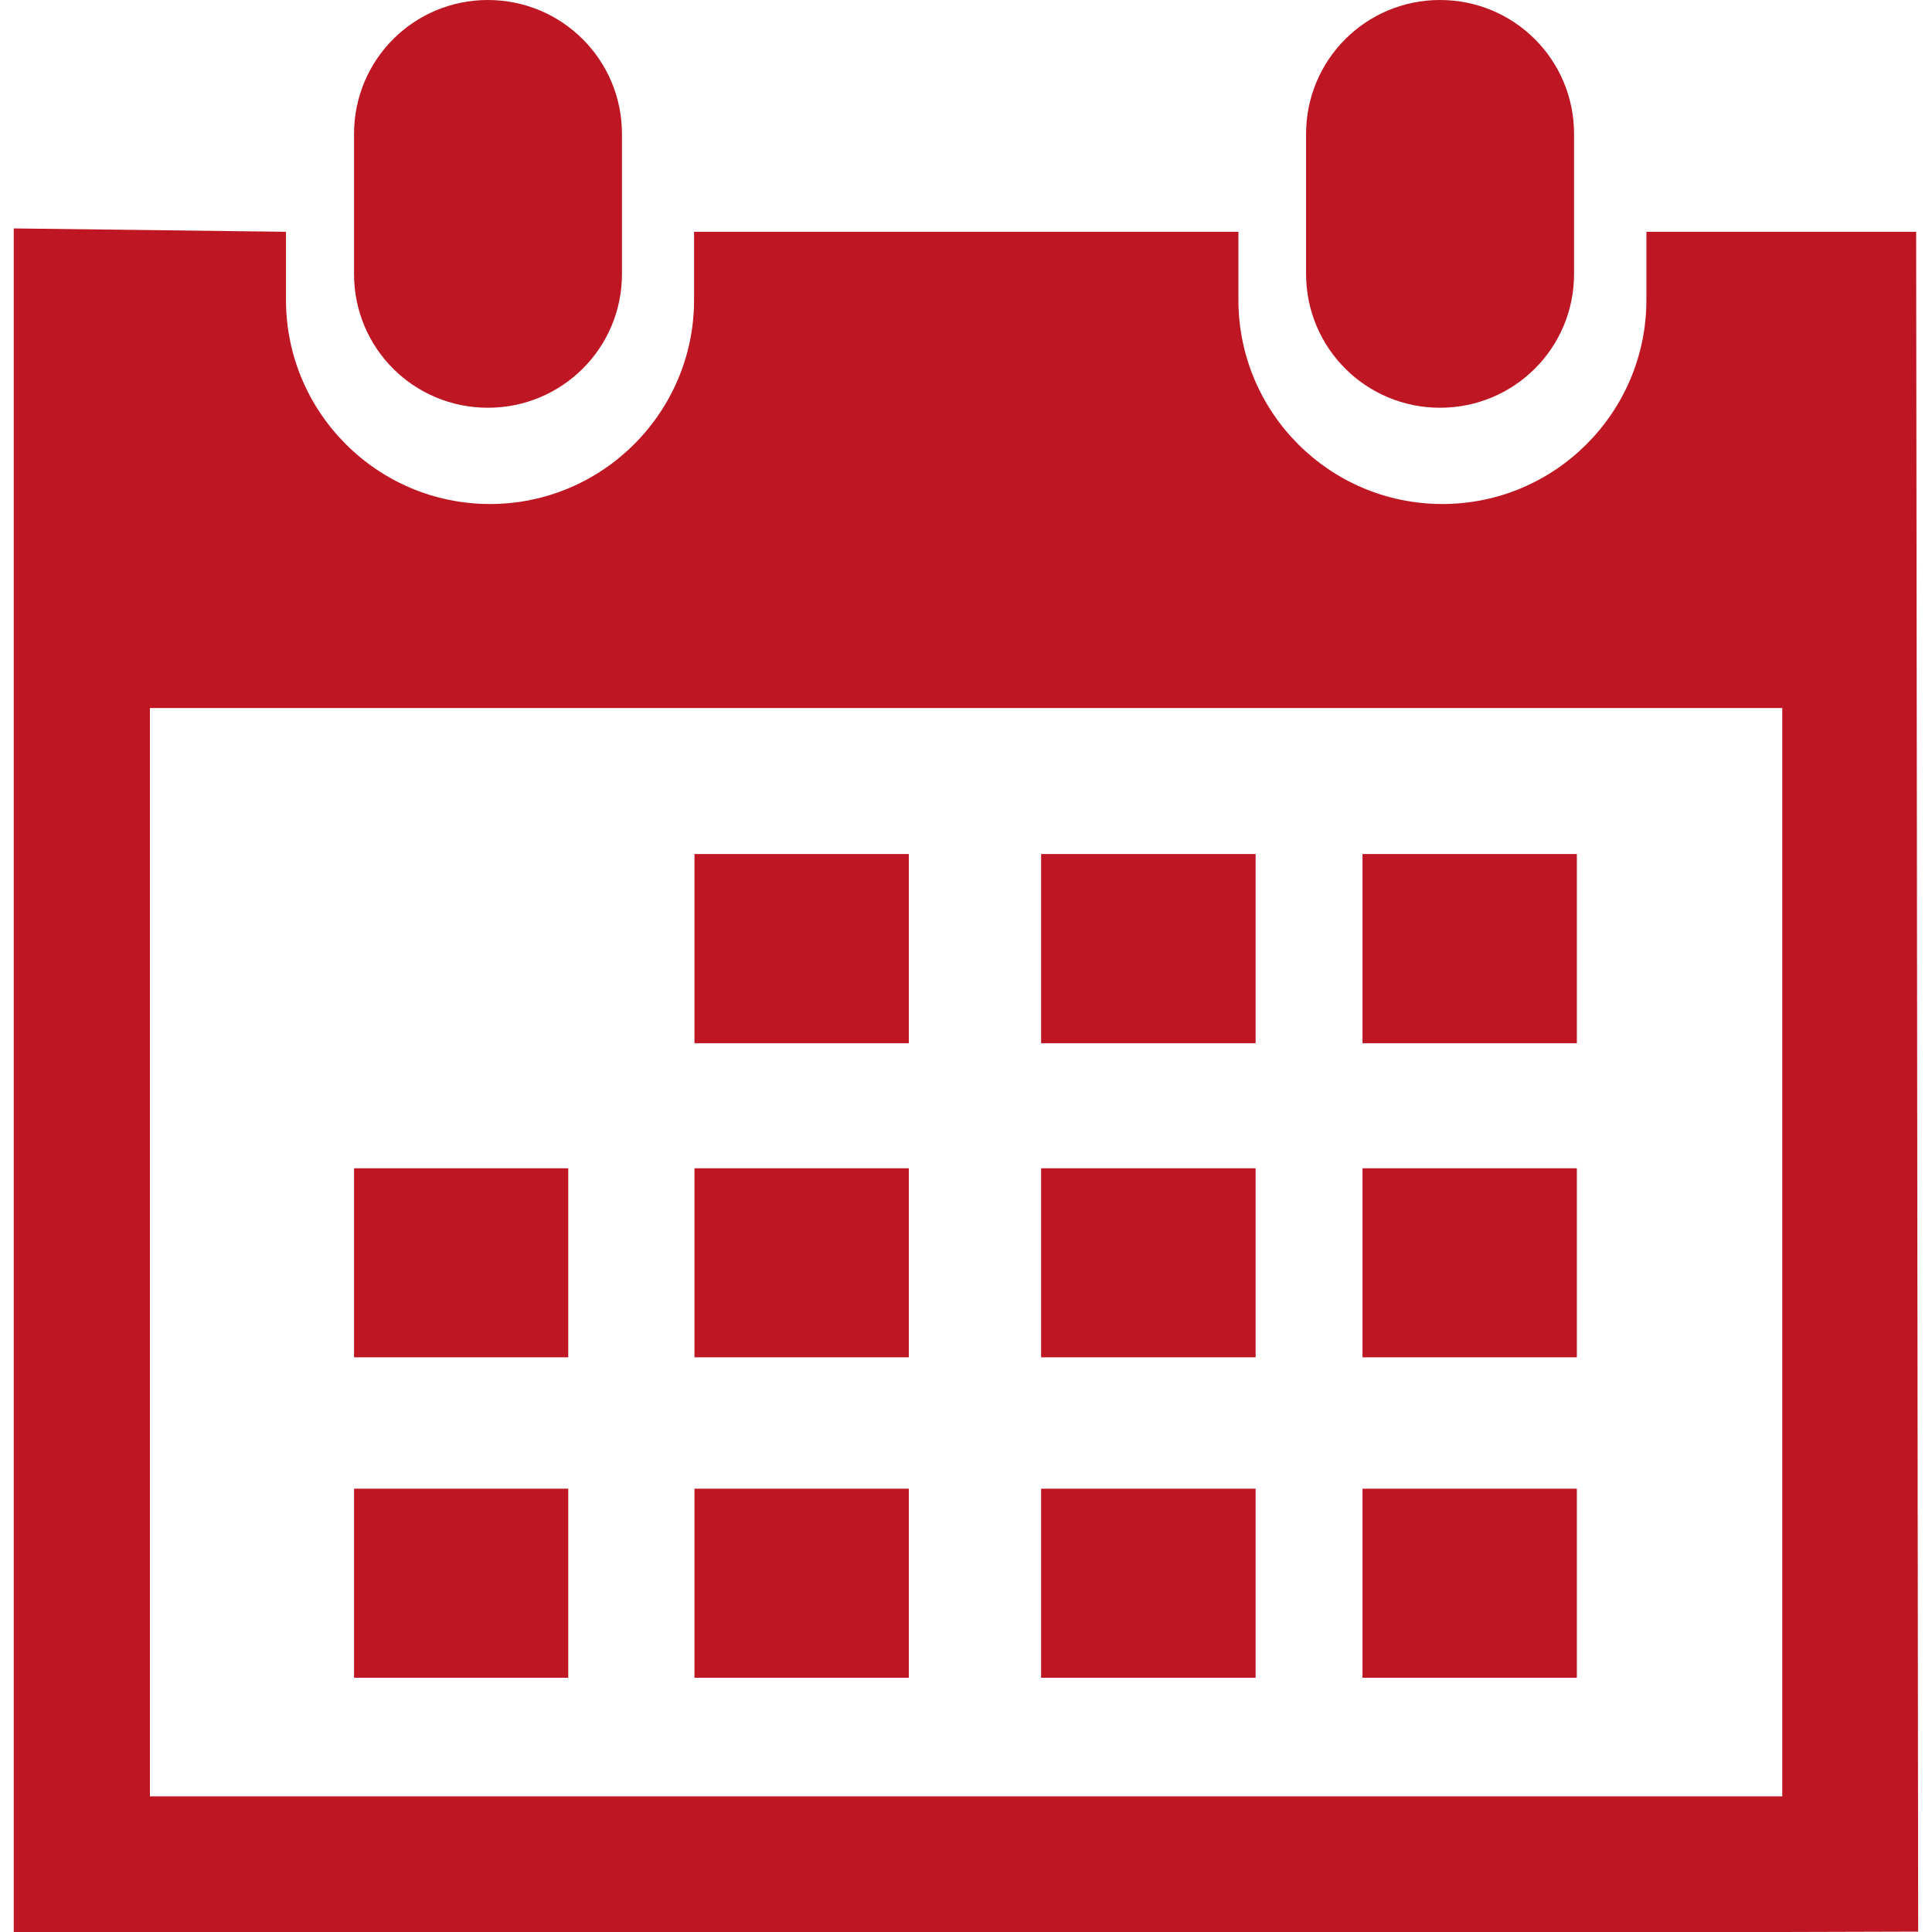
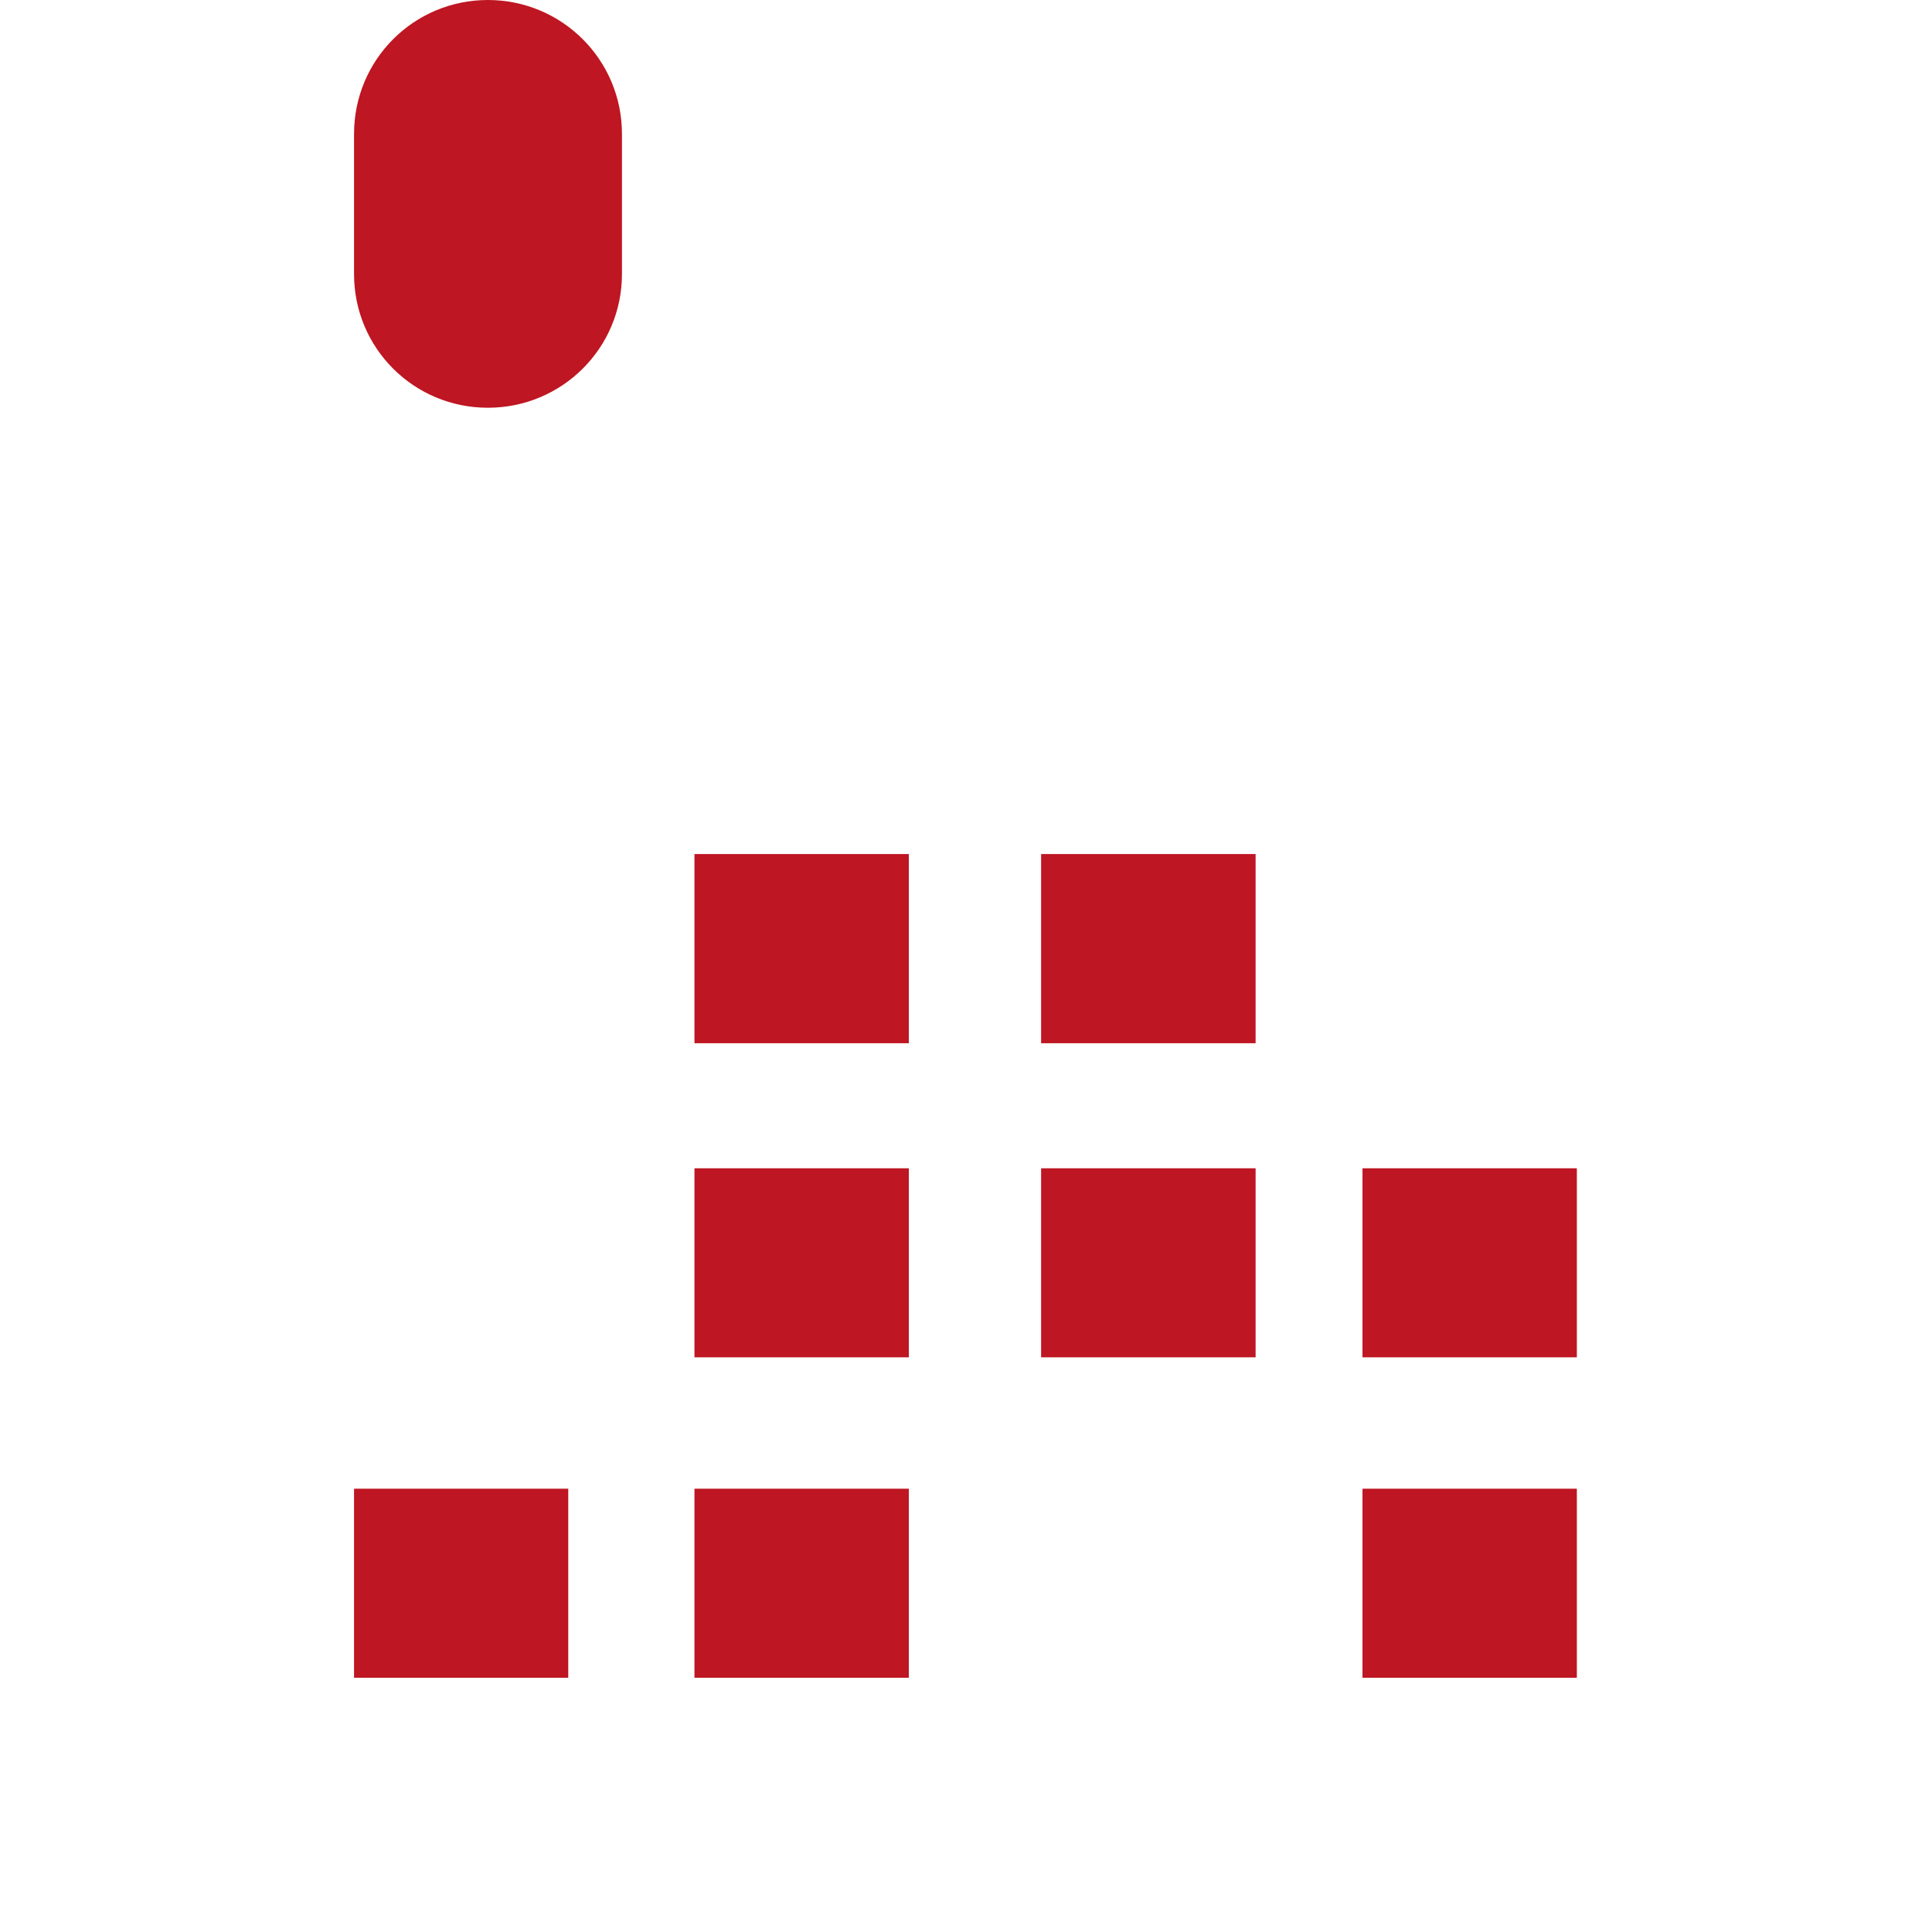
<svg xmlns="http://www.w3.org/2000/svg" version="1.1" id="Capa_1" x="0px" y="0px" width="40px" height="40px" viewBox="0 0 40 40" xml:space="preserve">
  <g>
-     <path fill="#BE1622" d="M29.814,8.442c1.533,0,2.775-1.233,2.775-2.769V2.774C32.59,1.238,31.35,0,29.814,0   c-1.533,0-2.773,1.236-2.773,2.774v2.9C27.043,7.208,28.282,8.442,29.814,8.442z" />
-     <path fill="#BE1622" d="M39.672,4.799h-5.585V6.21c0,2.328-1.892,4.225-4.224,4.225c-2.336,0-4.223-1.897-4.223-4.225V4.799h-11.27   V6.21c0,2.328-1.895,4.225-4.225,4.225c-2.331,0-4.224-1.896-4.224-4.225V4.799l-5.636-0.07V40h2.819H36.9l2.814-0.008   L39.672,4.799z M36.896,37.191H3.104V14.659H36.9v22.533H36.896z" />
    <path fill="#BE1622" d="M10.101,8.442c1.533,0,2.776-1.233,2.776-2.769V2.774C12.877,1.236,11.634,0,10.101,0   C8.568,0,7.33,1.236,7.33,2.774v2.9C7.33,7.208,8.567,8.442,10.101,8.442z" />
    <rect x="14.378" y="17.682" fill="#BE1622" width="4.438" height="3.917" />
    <rect x="21.555" y="17.682" fill="#BE1622" width="4.441" height="3.917" />
-     <rect x="28.209" y="17.682" fill="#BE1622" width="4.438" height="3.917" />
    <rect x="14.378" y="24.188" fill="#BE1622" width="4.438" height="3.914" />
    <rect x="21.555" y="24.188" fill="#BE1622" width="4.441" height="3.914" />
    <rect x="28.209" y="24.188" fill="#BE1622" width="4.438" height="3.914" />
    <rect x="14.378" y="30.822" fill="#BE1622" width="4.438" height="3.914" />
-     <rect x="7.33" y="24.188" fill="#BE1622" width="4.435" height="3.914" />
    <rect x="7.33" y="30.822" fill="#BE1622" width="4.435" height="3.914" />
-     <rect x="21.555" y="30.822" fill="#BE1622" width="4.441" height="3.914" />
    <rect x="28.209" y="30.822" fill="#BE1622" width="4.438" height="3.914" />
  </g>
</svg>